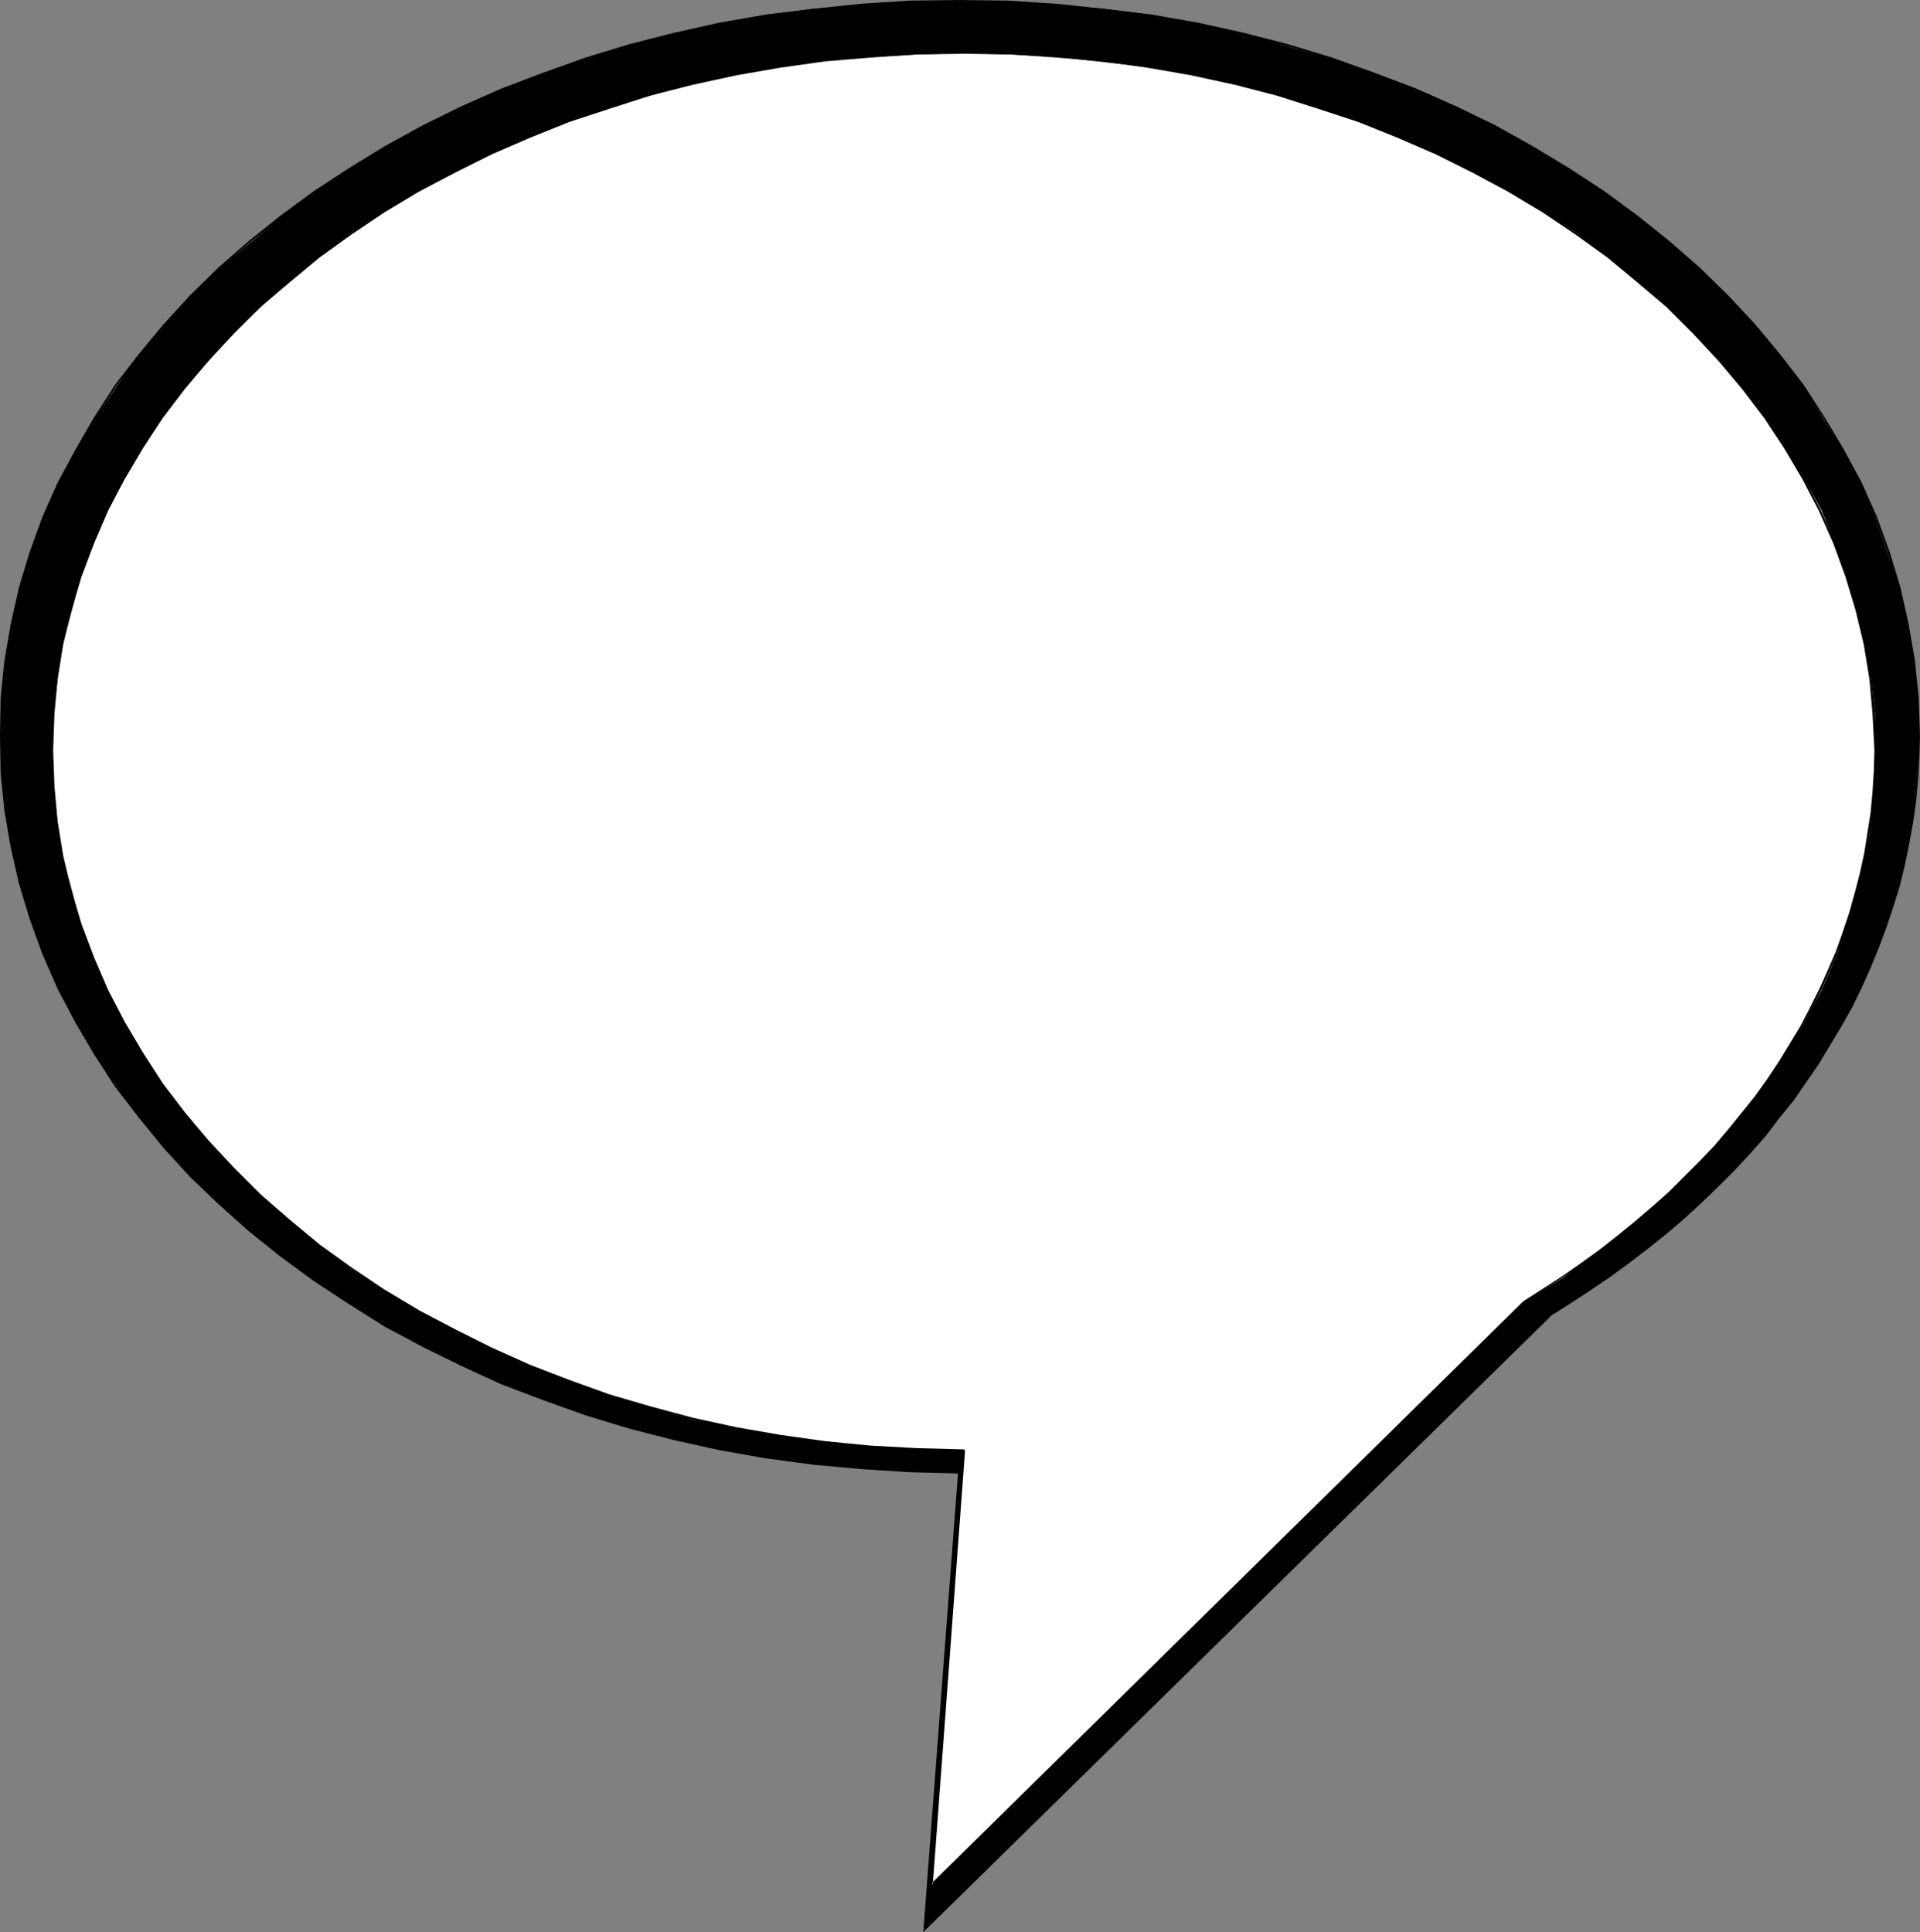
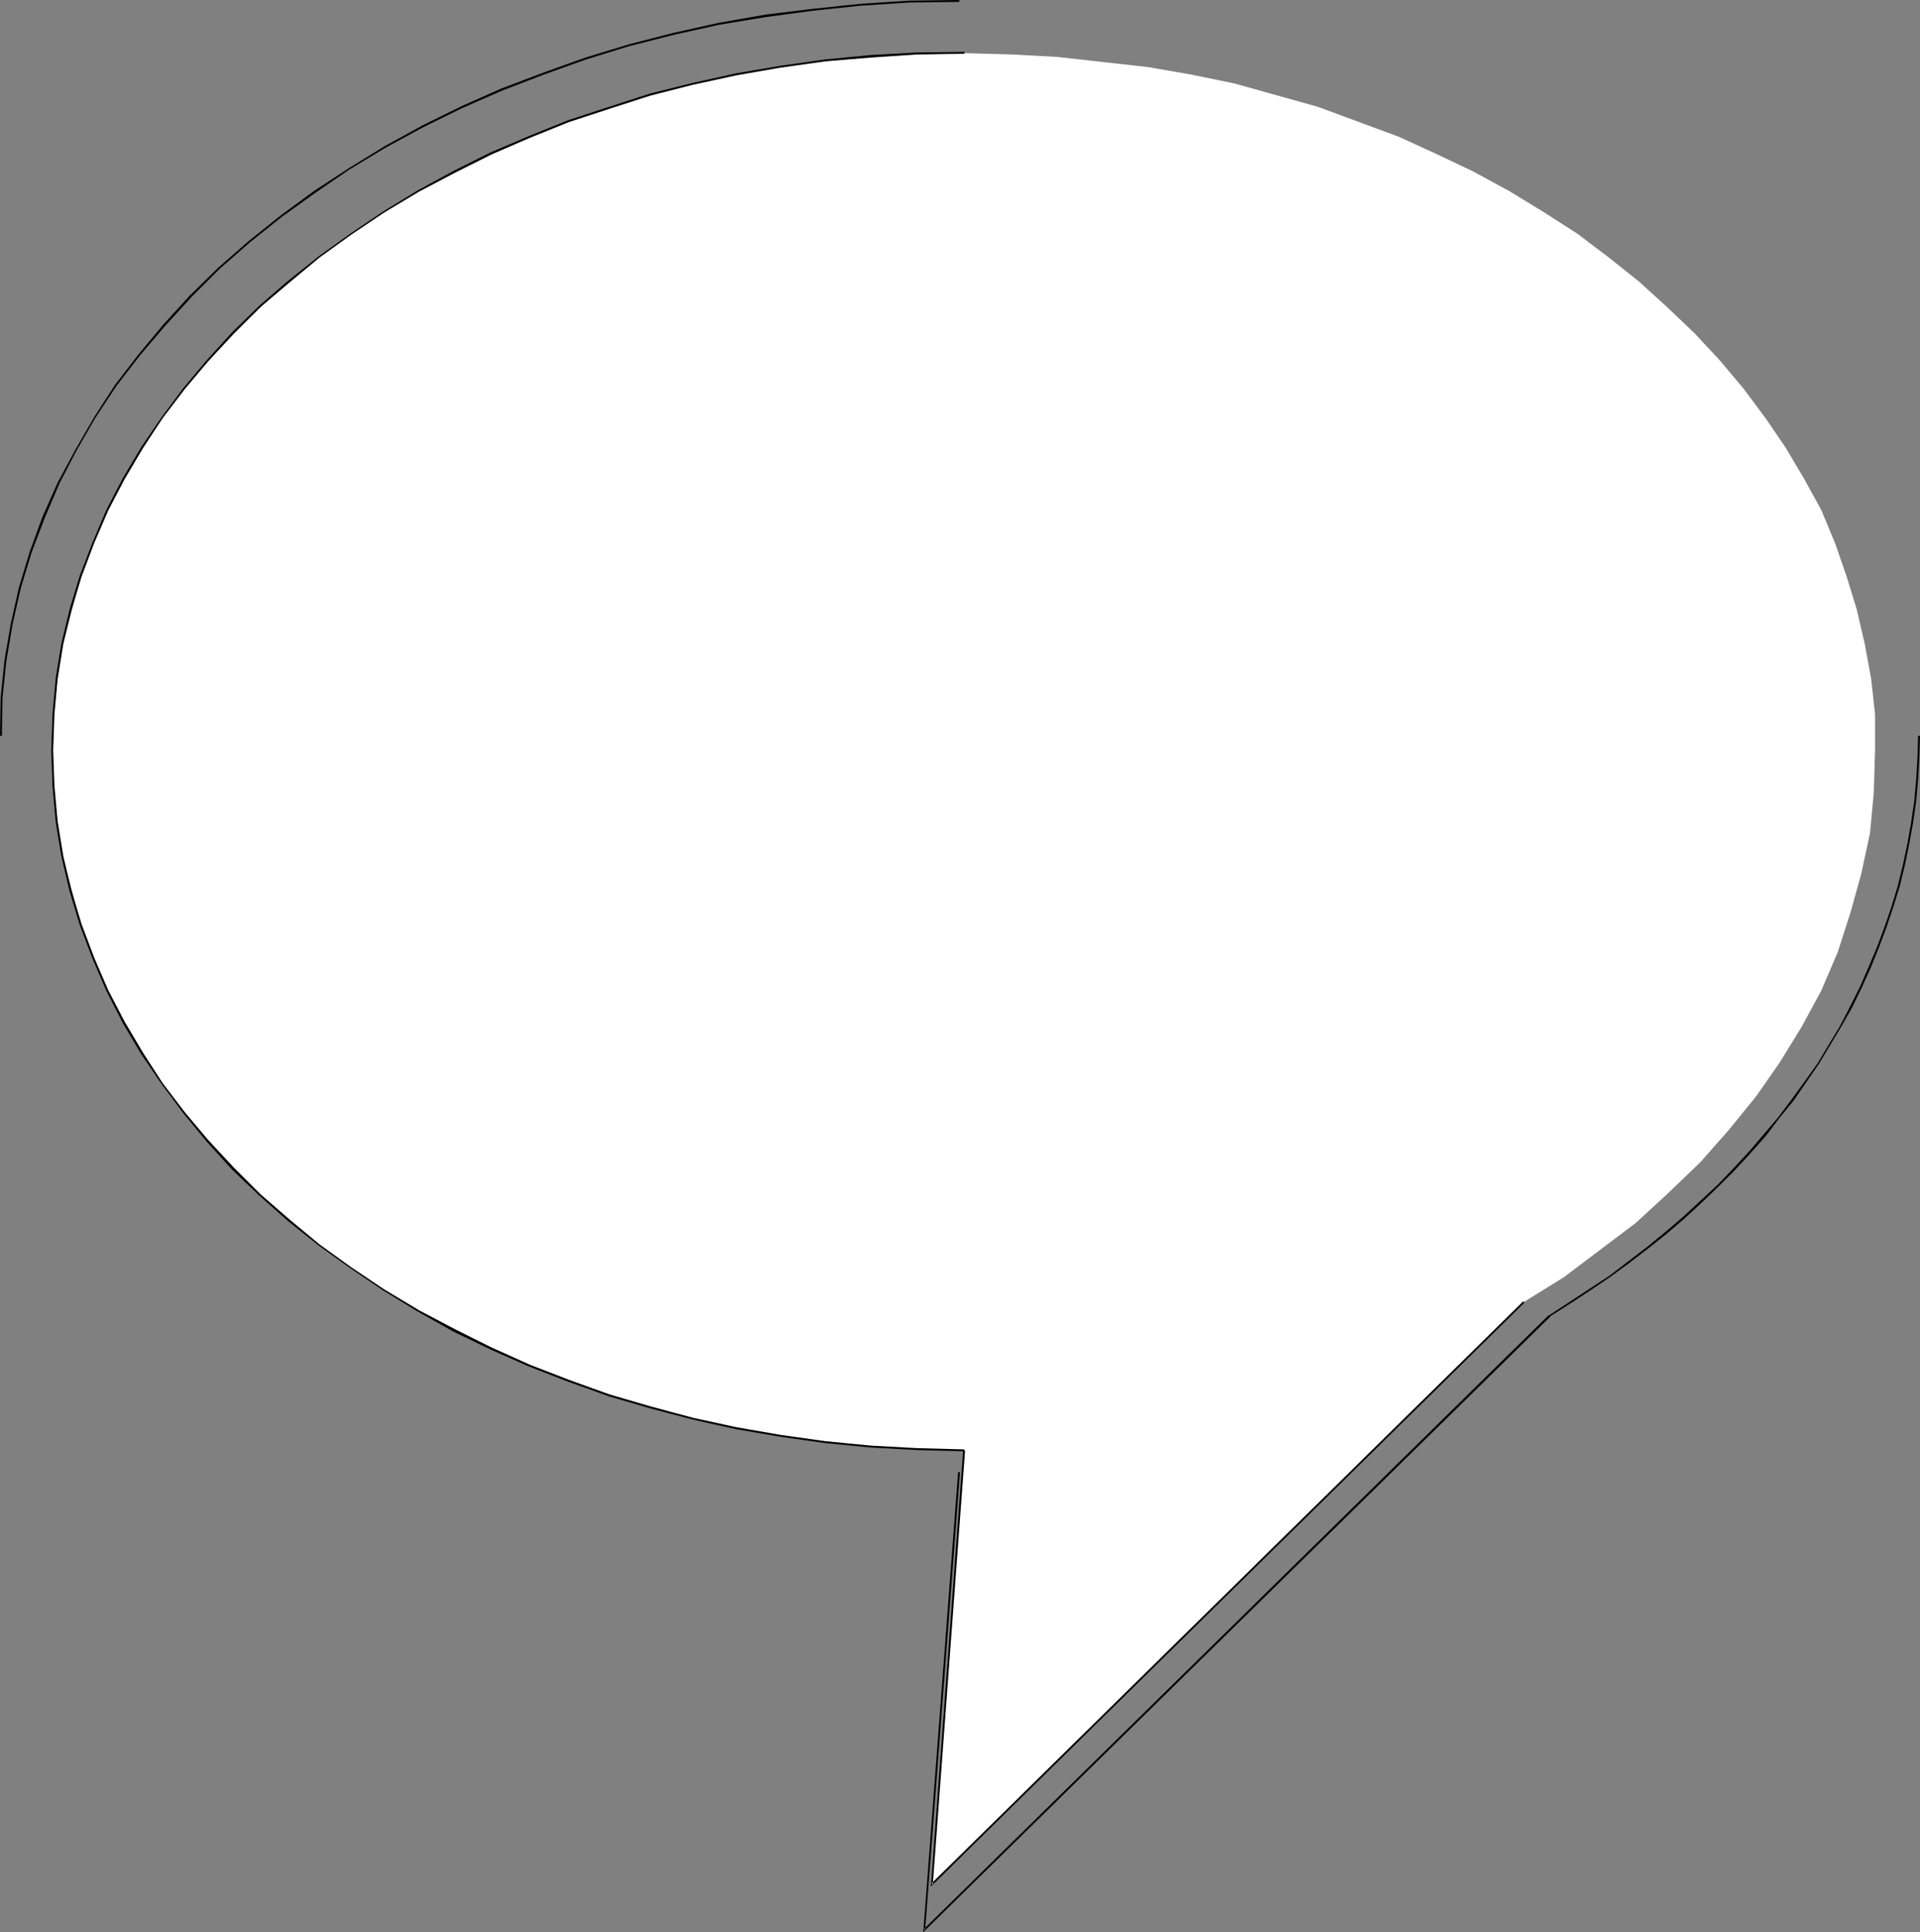
<svg xmlns="http://www.w3.org/2000/svg" xmlns:ns1="http://sodipodi.sourceforge.net/DTD/sodipodi-0.dtd" xmlns:ns2="http://www.inkscape.org/namespaces/inkscape" version="1.0" width="129.724mm" height="130.563mm" id="svg12" ns1:docname="Balloon 067.wmf">
  <rect width="100%" height="100%" fill="#808080" stroke="none" />
  <ns1:namedview id="namedview12" pagecolor="#ffffff" bordercolor="#000000" borderopacity="0.25" ns2:showpageshadow="2" ns2:pageopacity="0.0" ns2:pagecheckerboard="0" ns2:deskcolor="#d1d1d1" ns2:document-units="mm" />
  <defs id="defs1">
    <pattern id="WMFhbasepattern" patternUnits="userSpaceOnUse" width="6" height="6" x="0" y="0" />
  </defs>
-   <path style="fill:#000000;fill-opacity:1;fill-rule:evenodd;stroke:none" d="m 244.985,375.997 -12.605,-0.323 -12.443,-0.646 -12.282,-1.293 -12.12,-1.616 -11.958,-2.101 -11.474,-2.585 -11.312,-2.908 -11.15,-3.232 -10.989,-4.04 -10.504,-4.04 -10.181,-4.524 -9.858,-5.009 -9.696,-5.171 -9.211,-5.655 -8.888,-5.978 -8.565,-5.978 -7.918,-6.625 -7.918,-6.786 -7.272,-6.948 -6.626,-7.594 -6.626,-7.594 -5.494,-7.917 -5.656,-7.917 -4.848,-8.241 -4.363,-8.564 -4.04,-9.048 -3.232,-8.725 -2.586,-9.048 -2.101,-9.21 -1.616,-9.533 -0.97,-9.533 -0.323,-9.695 0.323,-9.533 0.97,-9.533 1.616,-9.21 2.101,-9.21 2.586,-9.21 3.232,-9.048 4.04,-8.564 4.363,-8.564 4.848,-8.241 5.656,-8.241 5.494,-7.917 6.626,-7.594 6.626,-7.271 7.272,-7.11 7.918,-6.625 7.918,-6.625 8.565,-6.302 8.888,-5.978 9.211,-5.494 9.696,-5.332 9.858,-5.009 10.181,-4.201 10.504,-4.363 10.989,-3.555 11.15,-3.716 11.312,-2.908 11.474,-2.424 11.958,-2.262 12.12,-1.616 12.282,-0.969 12.443,-0.969 h 12.605 12.443 l 12.605,0.969 12.12,0.969 11.958,1.616 11.958,2.262 11.474,2.424 22.786,6.625 10.827,3.555 10.504,4.363 10.342,4.201 9.858,5.009 9.534,5.332 9.211,5.494 8.888,5.978 8.726,6.302 8.242,6.625 7.595,6.625 7.272,7.11 6.949,7.271 6.141,7.594 5.979,7.917 5.171,8.241 5.01,8.241 4.686,8.564 3.555,8.564 3.232,9.048 3.07,9.21 1.939,9.21 1.778,9.21 0.808,9.533 0.485,9.533 -0.808,11.311 -0.97,10.826 -2.262,10.987 -2.909,10.503 -3.717,10.503 -4.202,10.18 -5.333,10.018 -5.656,9.533 -6.464,9.21 -7.272,8.887 -7.595,8.564 -8.242,8.241 -8.888,8.079 -9.696,7.433 -10.181,7.271 -10.181,6.625 -159.661,156.733 z" id="path1" />
-   <path style="fill:#000000;fill-opacity:1;fill-rule:evenodd;stroke:none" d="m 244.985,375.835 -12.766,-0.323 -12.443,-0.808 -12.282,-1.131 -11.958,-1.616 -11.797,-2.262 -11.635,-2.424 -11.474,-2.908 -10.989,-3.393 -10.827,-3.878 -10.504,-4.201 -10.342,-4.524 -9.858,-4.847 -9.534,-5.171 -9.373,-5.655 -8.726,-5.817 -8.565,-6.302 -8.08,-6.625 -7.757,-6.786 -7.11,-7.11 -6.787,-7.271 -6.464,-7.594 -5.979,-7.917 -5.333,-8.079 -4.686,-8.402 -4.525,-8.402 -3.717,-8.725 -3.394,-9.048 -2.747,-9.048 -2.101,-9.21 -1.616,-9.372 -0.97,-9.533 -0.162,-9.533 H 0 l 0.162,9.533 0.97,9.695 1.616,9.372 2.101,9.21 2.747,9.048 3.232,8.887 3.878,8.887 4.525,8.564 4.848,8.241 5.333,8.241 5.979,7.756 6.302,7.756 6.787,7.433 7.272,6.948 7.757,6.948 8.08,6.463 8.565,6.302 8.888,5.817 9.211,5.817 9.696,5.171 9.858,4.847 10.181,4.686 10.666,4.04 10.827,3.878 11.15,3.393 11.312,2.908 11.635,2.585 11.958,2.101 11.958,1.616 12.282,1.131 12.443,0.808 12.766,0.323 z" id="path2" />
  <path style="fill:#000000;fill-opacity:1;fill-rule:evenodd;stroke:none" d="m 0.485,187.918 0.162,-9.695 0.97,-9.372 1.616,-9.533 2.101,-9.21 2.747,-9.048 3.394,-8.887 3.717,-8.725 4.363,-8.402 4.848,-8.402 5.333,-8.079 5.979,-7.756 6.464,-7.594 6.787,-7.433 7.11,-7.11 7.757,-6.786 8.08,-6.463 8.565,-6.14 8.726,-5.978 9.373,-5.655 9.534,-5.171 9.858,-4.847 10.342,-4.524 10.504,-4.04 10.827,-3.878 10.989,-3.393 11.474,-2.908 11.635,-2.585 11.797,-1.939 11.958,-1.616 12.282,-1.293 12.443,-0.808 12.766,-0.162 V 0 l -12.766,0.162 -12.443,0.808 -12.282,1.293 -11.958,1.454 -11.958,2.101 -11.635,2.585 -11.312,2.908 -11.15,3.393 -10.827,3.878 -10.666,4.04 -10.181,4.524 -9.858,4.847 -9.696,5.332 -9.211,5.655 -8.888,5.817 -8.565,6.302 -8.08,6.463 -7.757,6.786 -7.272,7.11 -6.787,7.433 -6.302,7.594 -5.979,7.756 -5.333,8.241 -4.848,8.402 -4.525,8.402 -3.878,8.725 -3.232,8.887 -2.747,9.048 -2.101,9.372 -1.616,9.372 -0.97,9.533 L 0,187.918 Z" id="path3" />
-   <path style="fill:#000000;fill-opacity:1;fill-rule:evenodd;stroke:none" d="m 244.985,0.485 12.443,0.162 12.443,0.808 12.12,1.293 12.12,1.616 11.797,1.939 11.635,2.585 11.312,2.908 11.15,3.393 10.827,3.878 10.504,4.04 10.342,4.524 9.858,4.847 9.696,5.171 9.211,5.655 8.888,5.978 8.565,6.14 8.08,6.463 7.757,6.786 7.272,7.11 6.787,7.433 6.464,7.594 5.818,7.756 5.494,8.079 4.848,8.402 4.525,8.402 3.878,8.725 3.232,8.887 2.747,9.048 2.101,9.21 1.616,9.533 0.97,9.372 0.323,9.695 h 0.485 l -0.323,-9.695 -0.97,-9.533 -1.616,-9.372 -2.101,-9.372 -2.747,-9.048 -3.232,-8.887 -3.878,-8.725 -4.525,-8.402 -5.01,-8.402 -5.333,-8.241 -5.979,-7.756 -6.302,-7.594 -6.949,-7.433 -7.272,-7.11 -7.757,-6.786 -8.08,-6.463 -8.565,-6.302 -8.888,-5.817 -9.373,-5.655 -9.534,-5.332 -10.019,-4.847 -10.181,-4.524 -10.666,-4.04 -10.827,-3.878 -11.15,-3.393 L 317.705,8.402 306.07,5.817 294.112,3.716 281.992,2.262 269.872,0.969 257.429,0.162 244.985,0 Z" id="path4" />
  <path style="fill:#000000;fill-opacity:1;fill-rule:evenodd;stroke:none" d="m 489.809,187.918 -0.162,5.655 -0.323,5.494 -0.485,5.494 -0.808,5.494 -0.97,5.494 -1.131,5.332 -1.293,5.332 -1.616,5.332 -1.778,5.171 -1.939,5.171 -2.101,5.009 -2.262,5.171 -2.424,4.847 -2.586,5.009 -2.909,4.847 -2.909,4.847 -3.232,4.524 -3.394,4.686 -3.394,4.524 -3.717,4.363 -3.717,4.363 -4.04,4.363 -4.04,4.201 -4.363,4.04 -4.363,4.04 -4.525,3.878 -4.525,3.716 -4.848,3.716 -4.848,3.716 -5.171,3.393 -5.171,3.393 -5.171,3.393 0.162,0.323 5.333,-3.393 5.171,-3.393 5.01,-3.393 4.848,-3.555 4.848,-3.716 4.848,-3.878 4.525,-3.878 4.363,-4.04 4.202,-4.04 4.202,-4.201 3.878,-4.201 3.878,-4.363 3.555,-4.686 3.555,-4.363 3.232,-4.686 3.232,-4.686 2.909,-4.847 2.909,-4.847 2.747,-4.847 2.424,-5.009 2.262,-5.009 2.101,-5.171 1.939,-5.171 1.778,-5.332 1.616,-5.171 1.293,-5.332 1.131,-5.494 0.97,-5.332 0.808,-5.655 0.485,-5.494 0.323,-5.494 0.162,-5.655 z" id="path5" />
  <path style="fill:#000000;fill-opacity:1;fill-rule:evenodd;stroke:none" d="m 395.435,335.925 -159.499,156.733 0.323,0.162 8.888,-116.822 h -0.485 L 235.774,493.465 395.92,336.248 Z" id="path6" />
  <path style="fill:#ffffff;fill-opacity:1;fill-rule:evenodd;stroke:none" d="m 246.278,370.503 -11.958,-0.485 -11.797,-0.485 -23.109,-2.747 -22.462,-4.201 -10.827,-3.07 -10.504,-3.232 -20.523,-7.594 -19.069,-8.887 -9.373,-5.009 -8.565,-5.332 -8.565,-5.494 -7.918,-5.978 -7.918,-6.302 -7.272,-6.302 -6.949,-6.948 -6.141,-6.948 -6.302,-7.11 -5.656,-7.594 -4.848,-7.594 -4.686,-7.917 -4.363,-8.241 -3.555,-8.241 -3.232,-8.564 -2.262,-8.564 -2.424,-8.725 -1.293,-8.887 -0.97,-9.21 -0.323,-9.21 0.323,-9.21 0.97,-8.887 1.293,-8.887 2.424,-9.048 2.262,-8.402 3.232,-8.402 3.555,-8.564 4.363,-7.917 4.686,-7.917 4.848,-7.594 5.656,-7.594 6.302,-7.11 6.141,-6.948 6.949,-6.625 7.272,-6.625 7.918,-6.302 7.918,-5.978 8.565,-5.494 8.565,-5.332 9.373,-5.009 9.534,-4.524 9.534,-4.363 10.181,-3.878 10.342,-3.716 10.504,-2.908 10.827,-3.07 10.989,-2.262 11.15,-1.939 11.474,-1.616 11.958,-0.969 11.797,-0.646 11.958,-0.323 11.797,0.323 11.958,0.646 23.109,2.585 11.15,1.939 10.989,2.262 21.331,5.978 20.523,7.594 9.534,4.363 9.534,4.524 9.211,5.009 8.726,5.332 8.565,5.494 7.918,5.978 7.918,6.302 7.272,6.625 6.949,6.625 6.464,6.948 5.979,7.11 5.656,7.594 5.171,7.594 4.686,7.917 4.363,7.917 3.555,8.564 2.909,8.402 2.586,8.402 2.101,9.048 1.616,8.887 0.97,8.887 v 9.21 l -0.323,10.826 -0.97,10.341 -2.262,10.503 -2.747,9.856 -3.232,10.018 -4.202,9.856 -5.01,9.21 -5.656,9.21 -5.979,8.564 -6.949,8.564 -7.272,8.241 -8.242,7.917 -8.242,7.594 -9.211,6.948 -9.211,6.948 -10.181,6.302 -151.096,148.815 z" id="path7" />
  <path style="fill:#000000;fill-opacity:1;fill-rule:evenodd;stroke:none" d="m 246.278,370.18 -12.12,-0.323 -11.797,-0.646 -11.635,-1.131 -11.474,-1.616 -11.15,-1.939 -11.15,-2.424 -10.827,-2.908 -10.504,-3.07 -10.342,-3.716 -10.019,-3.878 -9.696,-4.363 -9.373,-4.686 -9.211,-4.847 -8.888,-5.332 -8.403,-5.655 -8.08,-5.817 -7.595,-6.302 -7.434,-6.463 -6.787,-6.786 -6.626,-7.11 -5.979,-7.11 -5.656,-7.433 -5.01,-7.756 -4.686,-7.917 -4.202,-8.079 -3.555,-8.241 -3.232,-8.564 -2.586,-8.564 -2.101,-8.887 -1.454,-8.887 -0.808,-9.048 -0.323,-9.048 h -0.485 l 0.323,9.048 0.808,9.21 1.454,8.887 2.101,8.887 2.586,8.564 3.232,8.564 3.555,8.241 4.202,8.241 4.686,7.917 5.171,7.594 5.656,7.594 5.979,7.271 6.464,7.11 6.949,6.625 7.272,6.463 7.918,6.302 8.08,5.817 8.403,5.655 8.726,5.332 9.211,5.171 9.373,4.524 9.858,4.363 10.019,3.878 10.342,3.716 10.504,3.07 10.989,2.908 10.989,2.424 11.312,1.939 11.474,1.616 11.635,1.131 11.797,0.646 12.12,0.323 z" id="path8" />
  <path style="fill:#000000;fill-opacity:1;fill-rule:evenodd;stroke:none" d="m 13.574,191.634 0.323,-9.21 0.808,-9.048 1.454,-8.887 2.101,-8.725 2.586,-8.564 3.232,-8.564 3.555,-8.241 4.202,-8.079 4.686,-7.917 5.01,-7.594 5.656,-7.433 5.979,-7.11 6.626,-7.11 6.787,-6.786 7.434,-6.302 7.595,-6.302 8.08,-5.817 8.403,-5.655 8.888,-5.332 9.211,-4.847 9.373,-4.686 9.696,-4.201 10.019,-4.04 10.342,-3.393 10.504,-3.393 10.827,-2.747 11.15,-2.424 11.15,-1.939 11.474,-1.616 11.635,-0.969 11.797,-0.808 12.12,-0.162 v -0.485 l -12.12,0.162 -11.797,0.646 -11.635,1.131 -11.474,1.616 -11.312,1.939 -10.989,2.424 -10.989,2.747 -10.504,3.393 -10.342,3.393 -10.019,4.04 -9.858,4.201 -9.373,4.686 -9.211,5.009 -8.726,5.332 -8.403,5.655 -8.08,5.817 -7.918,6.302 -7.272,6.302 -6.949,6.786 -6.464,7.11 -5.979,7.11 -5.656,7.594 -5.171,7.594 -4.686,7.917 -4.202,8.079 -3.555,8.402 -3.232,8.402 -2.586,8.564 -2.101,8.725 -1.454,8.887 -0.808,9.21 -0.323,9.21 z" id="path9" />
-   <path style="fill:#000000;fill-opacity:1;fill-rule:evenodd;stroke:none" d="m 246.278,13.734 11.797,0.162 11.797,0.808 11.635,0.969 11.474,1.616 11.15,1.939 11.15,2.424 10.666,2.747 10.666,3.393 10.342,3.393 10.019,4.04 9.696,4.201 9.373,4.686 9.05,4.847 8.888,5.332 8.403,5.655 8.08,5.817 7.595,6.302 7.434,6.302 6.787,6.786 6.626,7.11 5.979,7.11 5.656,7.433 5.01,7.594 4.686,7.917 4.202,8.079 3.717,8.402 3.07,8.402 2.586,8.564 2.101,8.725 1.454,8.887 0.808,9.048 0.485,9.21 h 0.485 l -0.323,-9.21 -0.97,-9.21 -1.454,-8.887 -2.101,-8.725 -2.586,-8.564 -3.07,-8.564 -3.717,-8.241 -4.202,-8.079 -4.686,-7.917 -5.171,-7.594 -5.656,-7.594 -5.979,-7.11 -6.464,-7.11 -6.949,-6.786 -7.272,-6.302 -7.757,-6.302 -8.08,-5.817 -8.565,-5.655 -8.726,-5.332 -9.05,-5.009 -9.534,-4.686 -9.696,-4.201 -10.019,-4.04 -10.342,-3.393 -10.666,-3.393 -10.827,-2.747 -10.989,-2.424 -11.15,-1.939 -11.635,-1.616 -11.635,-1.131 -11.797,-0.646 -11.797,-0.162 z" id="path10" />
-   <path style="fill:#000000;fill-opacity:1;fill-rule:evenodd;stroke:none" d="m 478.659,191.634 -0.162,5.332 -0.323,5.171 -0.485,5.332 -0.808,5.171 -0.808,5.171 -1.131,5.171 -1.293,5.009 -1.454,5.171 -1.616,4.847 -1.778,5.009 -2.101,4.847 -2.101,4.686 -2.424,4.847 -2.424,4.686 -2.747,4.524 -2.747,4.524 -2.909,4.363 -3.232,4.524 -3.394,4.201 -3.394,4.201 -3.555,4.201 -3.878,4.04 -3.878,3.878 -4.04,4.04 -4.202,3.716 -4.363,3.716 -4.363,3.555 -4.525,3.555 -4.686,3.393 -4.848,3.393 -5.01,3.232 -5.01,3.232 0.323,0.323 4.848,-3.232 5.01,-3.232 4.848,-3.232 4.686,-3.555 4.686,-3.393 4.363,-3.555 4.363,-3.878 4.202,-3.716 4.04,-3.878 3.878,-4.04 3.878,-4.04 3.555,-4.04 3.555,-4.363 3.232,-4.363 3.232,-4.363 3.07,-4.363 2.747,-4.524 2.586,-4.686 2.586,-4.686 2.424,-4.686 2.101,-4.847 2.101,-4.847 1.778,-5.009 1.616,-4.847 1.454,-5.171 1.293,-5.009 1.131,-5.171 0.97,-5.171 0.646,-5.332 0.485,-5.332 0.323,-5.171 0.162,-5.332 z" id="path11" />
  <path style="fill:#000000;fill-opacity:1;fill-rule:evenodd;stroke:none" d="m 388.971,332.37 -151.096,148.654 0.323,0.323 8.242,-110.844 h -0.485 l -8.242,111.329 151.581,-149.138 z" id="path12" />
</svg>